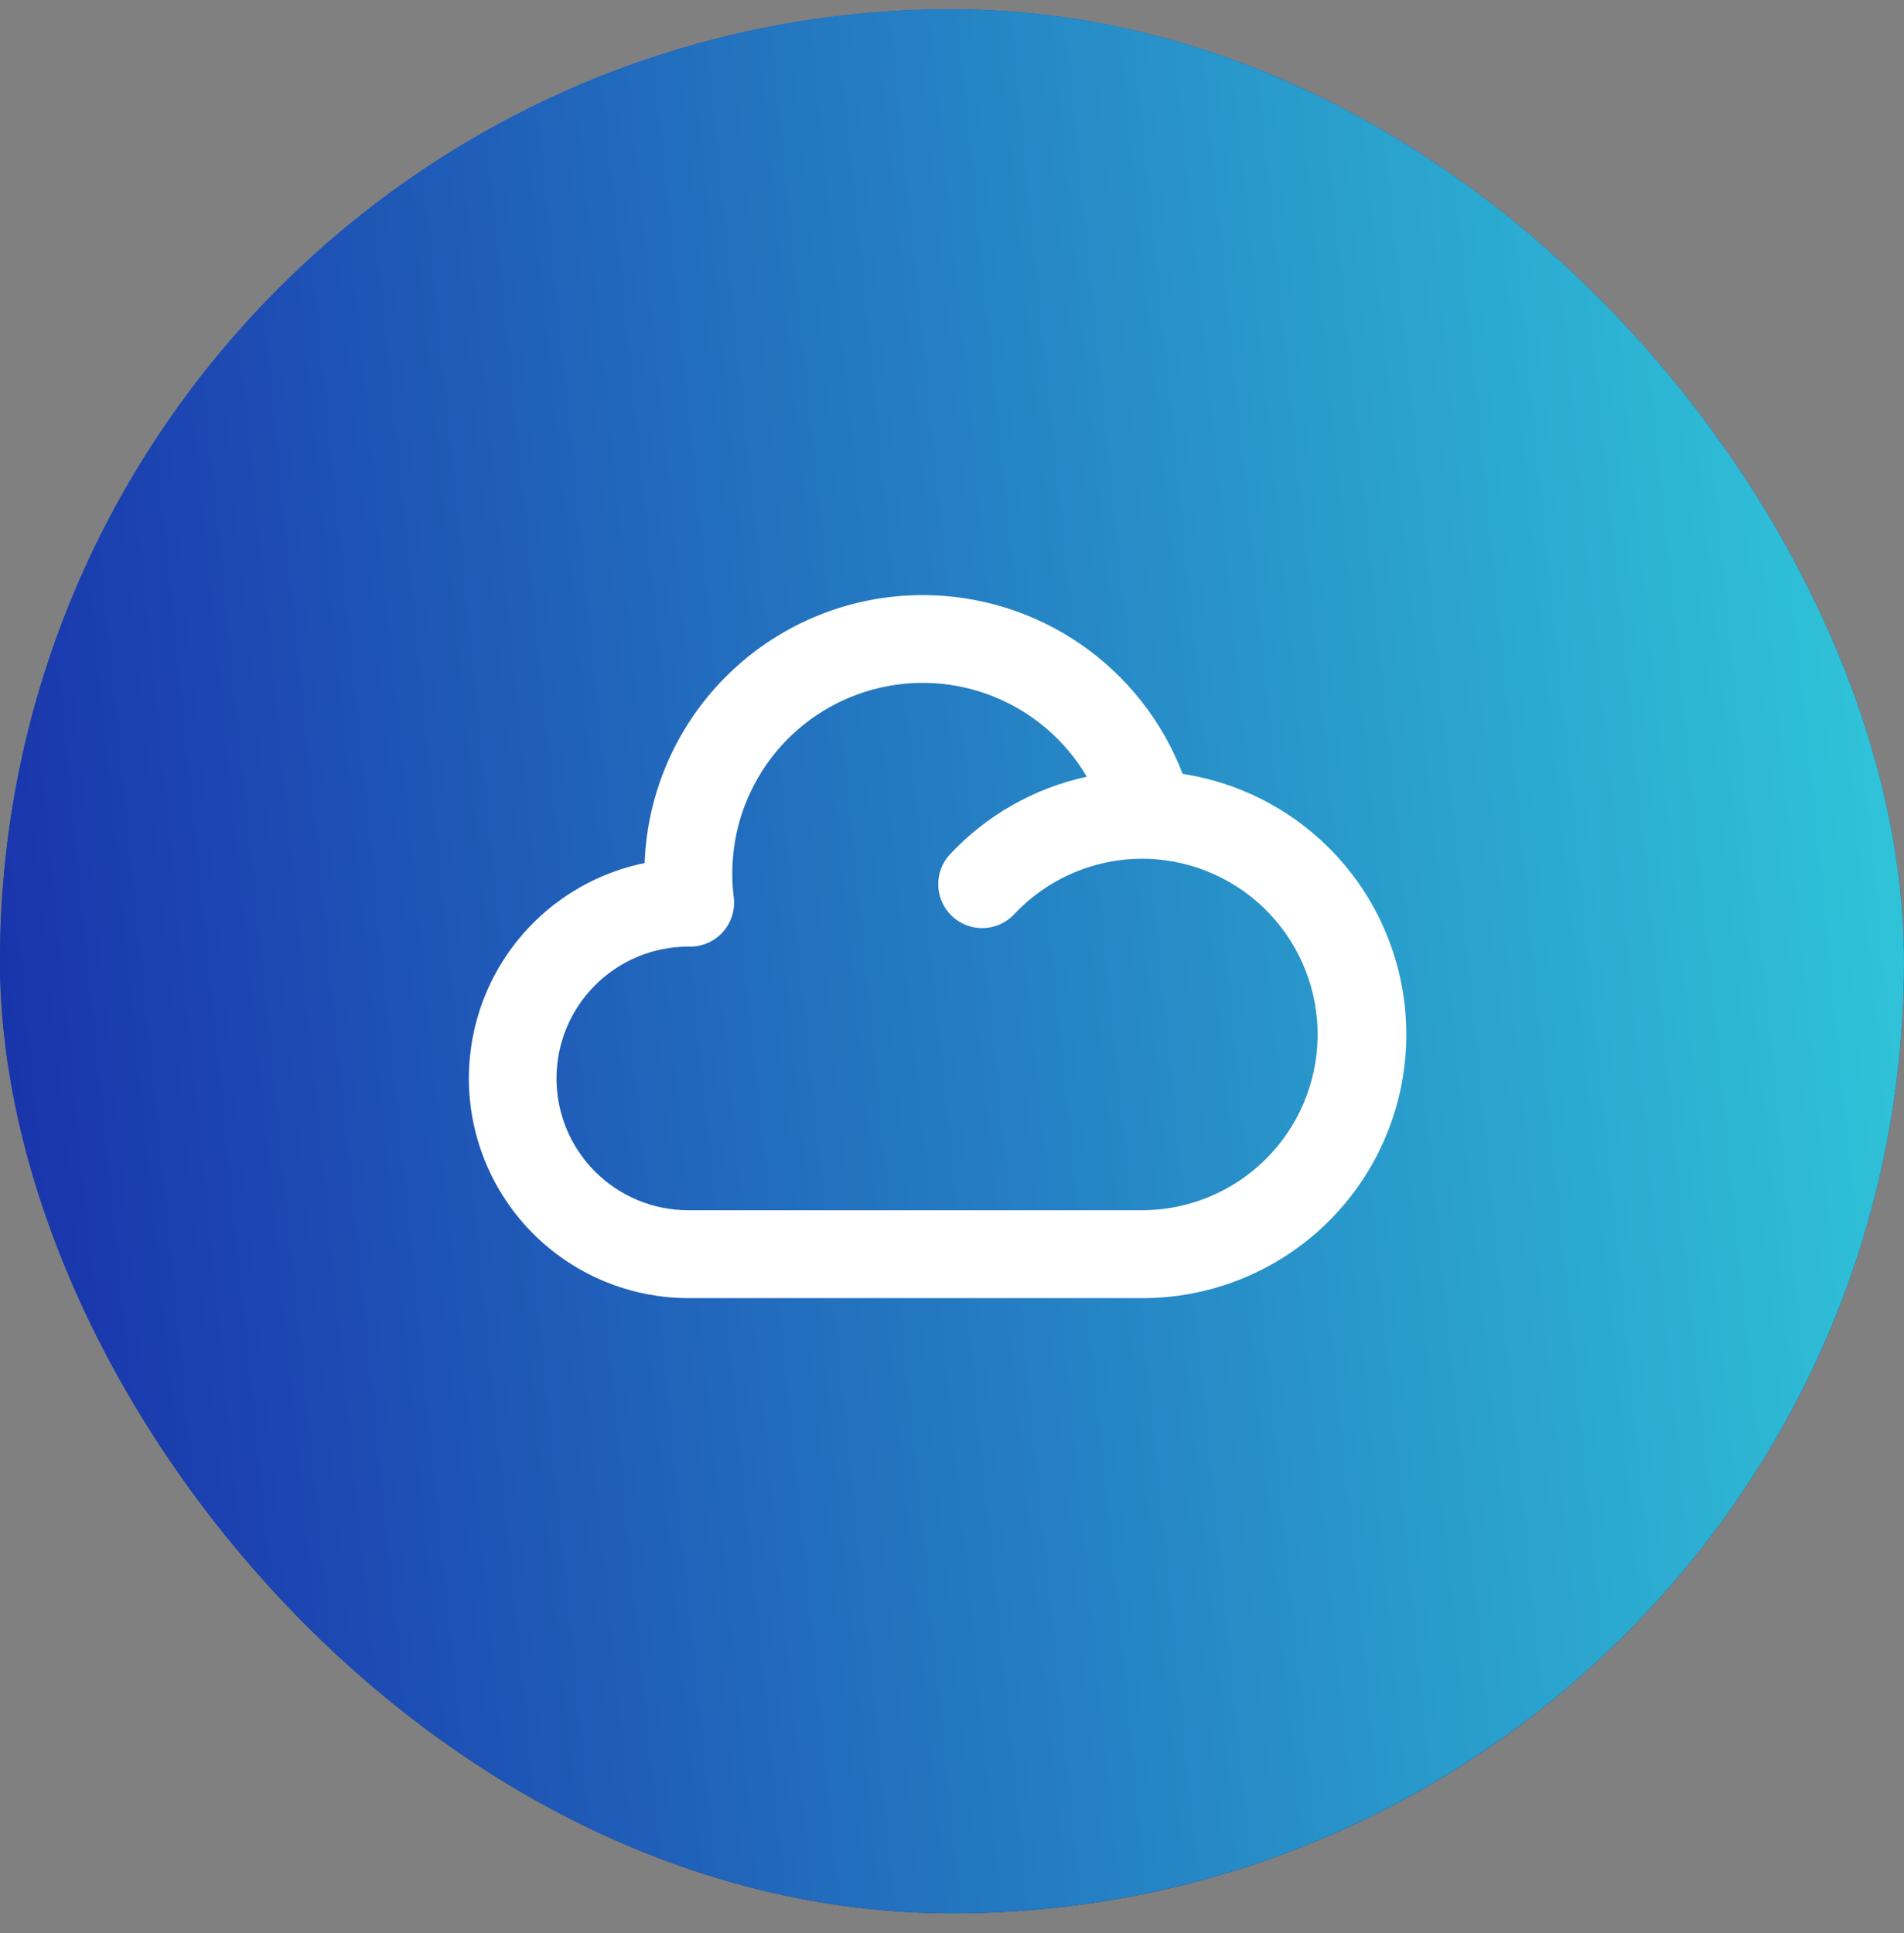
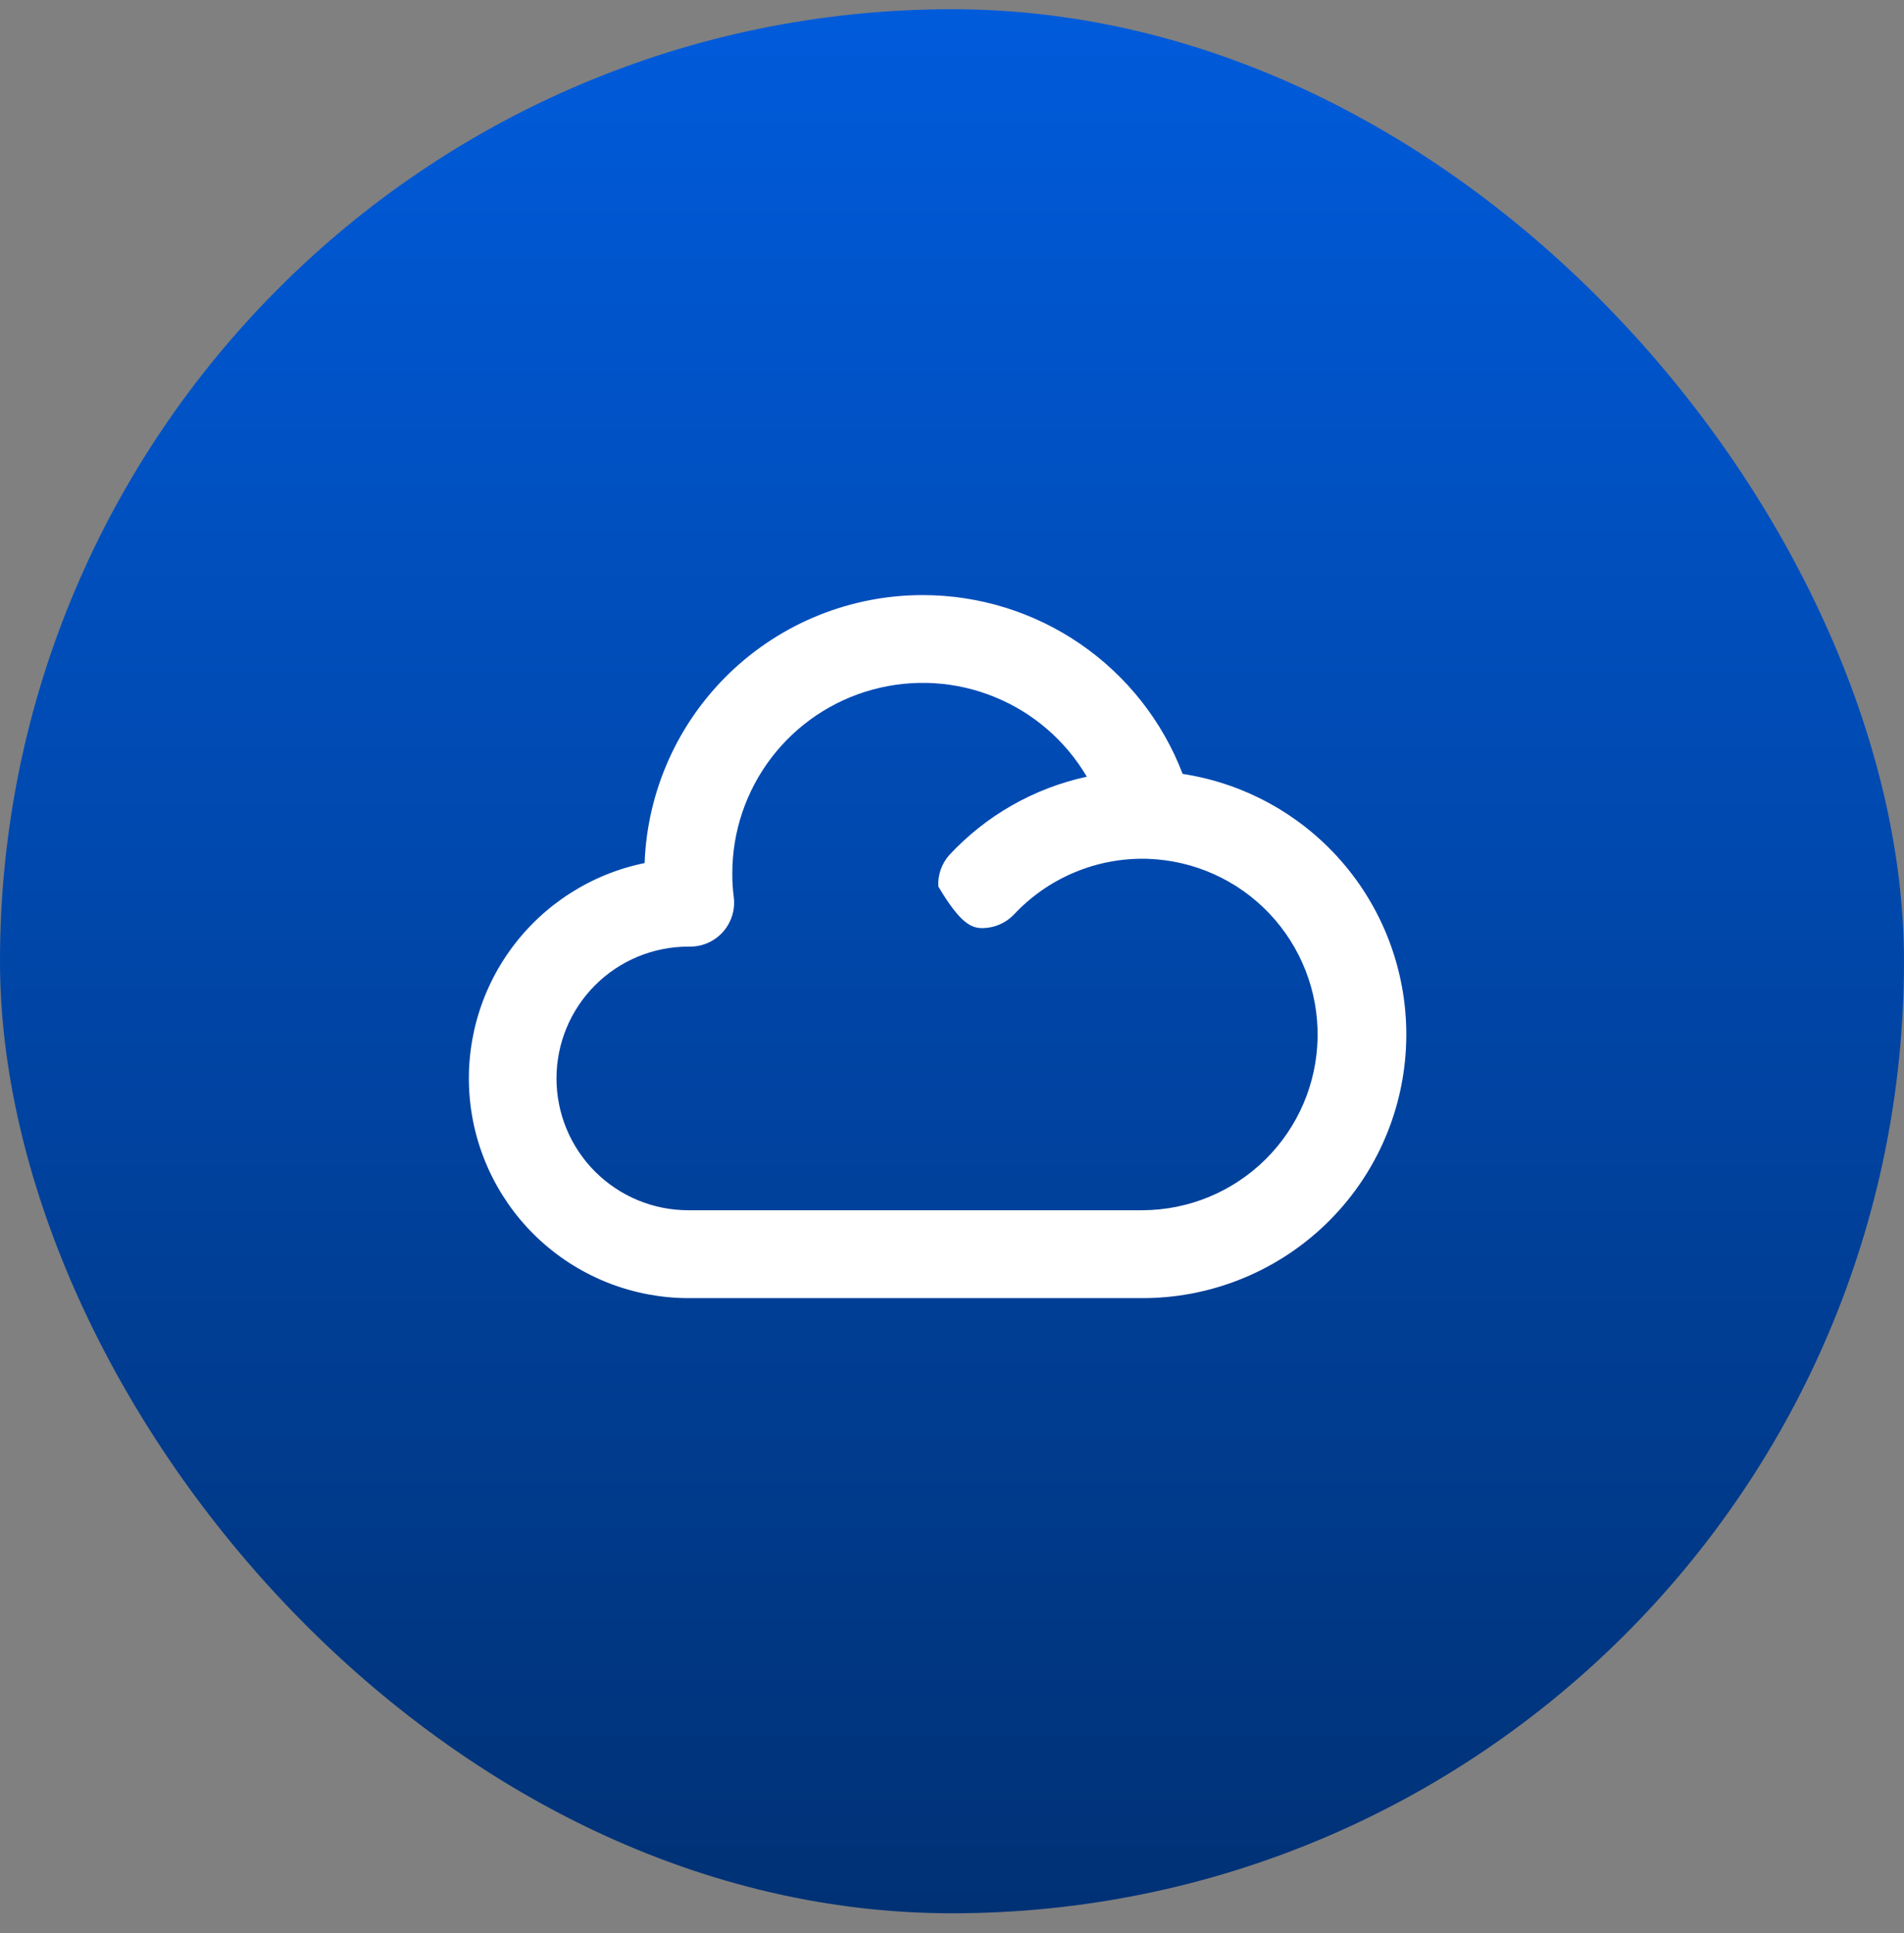
<svg xmlns="http://www.w3.org/2000/svg" width="65" height="66" viewBox="0 0 65 66" fill="none">
  <rect x="0" y="0" width="65" height="66" fill="#808080" stroke="none" />
  <rect y="0.315" width="65" height="65" rx="32.5" fill="url(#paint0_linear_193_958)" />
-   <rect y="0.315" width="65" height="65" rx="32.5" fill="url(#paint1_linear_193_958)" />
  <g clip-path="url(#clip0_193_958)">
-     <path fill-rule="evenodd" clip-rule="evenodd" d="M25 29.815C24.999 28.388 25.468 27.001 26.334 25.867C27.199 24.733 28.414 23.916 29.79 23.541C31.166 23.165 32.628 23.253 33.949 23.791C35.271 24.328 36.379 25.285 37.102 26.515C35.298 26.905 33.657 27.841 32.402 29.195C32.145 29.488 32.012 29.871 32.032 30.261C32.052 30.651 32.223 31.018 32.51 31.283C32.796 31.549 33.174 31.692 33.565 31.683C33.955 31.674 34.326 31.514 34.6 31.235C35.185 30.605 35.898 30.107 36.692 29.777C37.485 29.446 38.341 29.29 39.2 29.319C40.77 29.376 42.255 30.047 43.335 31.186C44.416 32.326 45.007 33.844 44.981 35.415C44.955 36.986 44.314 38.483 43.195 39.586C42.077 40.69 40.571 41.31 39 41.315H23.5C22.306 41.316 21.162 40.842 20.317 39.998C19.473 39.155 18.998 38.01 18.998 36.817C18.997 35.623 19.471 34.479 20.315 33.634C21.158 32.79 22.302 32.316 23.496 32.315H23.556C23.769 32.316 23.98 32.271 24.175 32.184C24.369 32.097 24.543 31.969 24.684 31.81C24.826 31.65 24.931 31.462 24.994 31.259C25.058 31.055 25.076 30.84 25.05 30.629C25.015 30.359 24.998 30.087 25 29.815ZM31.5 20.315C29.041 20.315 26.678 21.268 24.908 22.974C23.137 24.68 22.097 27.006 22.006 29.463C20.186 29.835 18.568 30.87 17.466 32.366C16.365 33.863 15.858 35.715 16.044 37.564C16.23 39.413 17.096 41.127 18.473 42.374C19.851 43.621 21.642 44.313 23.5 44.315H39C41.269 44.317 43.456 43.462 45.122 41.921C46.788 40.38 47.81 38.267 47.983 36.004C48.157 33.741 47.47 31.496 46.059 29.719C44.648 27.942 42.617 26.763 40.374 26.419C39.687 24.623 38.47 23.078 36.886 21.988C35.301 20.898 33.423 20.315 31.5 20.315Z" fill="white" />
+     <path fill-rule="evenodd" clip-rule="evenodd" d="M25 29.815C24.999 28.388 25.468 27.001 26.334 25.867C27.199 24.733 28.414 23.916 29.79 23.541C31.166 23.165 32.628 23.253 33.949 23.791C35.271 24.328 36.379 25.285 37.102 26.515C35.298 26.905 33.657 27.841 32.402 29.195C32.145 29.488 32.012 29.871 32.032 30.261C32.796 31.549 33.174 31.692 33.565 31.683C33.955 31.674 34.326 31.514 34.6 31.235C35.185 30.605 35.898 30.107 36.692 29.777C37.485 29.446 38.341 29.29 39.2 29.319C40.77 29.376 42.255 30.047 43.335 31.186C44.416 32.326 45.007 33.844 44.981 35.415C44.955 36.986 44.314 38.483 43.195 39.586C42.077 40.69 40.571 41.31 39 41.315H23.5C22.306 41.316 21.162 40.842 20.317 39.998C19.473 39.155 18.998 38.01 18.998 36.817C18.997 35.623 19.471 34.479 20.315 33.634C21.158 32.79 22.302 32.316 23.496 32.315H23.556C23.769 32.316 23.98 32.271 24.175 32.184C24.369 32.097 24.543 31.969 24.684 31.81C24.826 31.65 24.931 31.462 24.994 31.259C25.058 31.055 25.076 30.84 25.05 30.629C25.015 30.359 24.998 30.087 25 29.815ZM31.5 20.315C29.041 20.315 26.678 21.268 24.908 22.974C23.137 24.68 22.097 27.006 22.006 29.463C20.186 29.835 18.568 30.87 17.466 32.366C16.365 33.863 15.858 35.715 16.044 37.564C16.23 39.413 17.096 41.127 18.473 42.374C19.851 43.621 21.642 44.313 23.5 44.315H39C41.269 44.317 43.456 43.462 45.122 41.921C46.788 40.38 47.81 38.267 47.983 36.004C48.157 33.741 47.47 31.496 46.059 29.719C44.648 27.942 42.617 26.763 40.374 26.419C39.687 24.623 38.47 23.078 36.886 21.988C35.301 20.898 33.423 20.315 31.5 20.315Z" fill="white" />
  </g>
  <defs>
    <linearGradient id="paint0_linear_193_958" x1="32.5" y1="0.315" x2="32.5" y2="65.315" gradientUnits="userSpaceOnUse">
      <stop stop-color="#005BDB" />
      <stop offset="1" stop-color="#003175" />
    </linearGradient>
    <linearGradient id="paint1_linear_193_958" x1="-12.689" y1="82.038" x2="91.433" y2="71.509" gradientUnits="userSpaceOnUse">
      <stop offset="0.042" stop-color="#1518A3" />
      <stop offset="0.925" stop-color="#34E3E2" />
    </linearGradient>
    <clipPath id="clip0_193_958">
      <rect width="32" height="32" fill="white" transform="translate(16 17.315)" />
    </clipPath>
  </defs>
</svg>